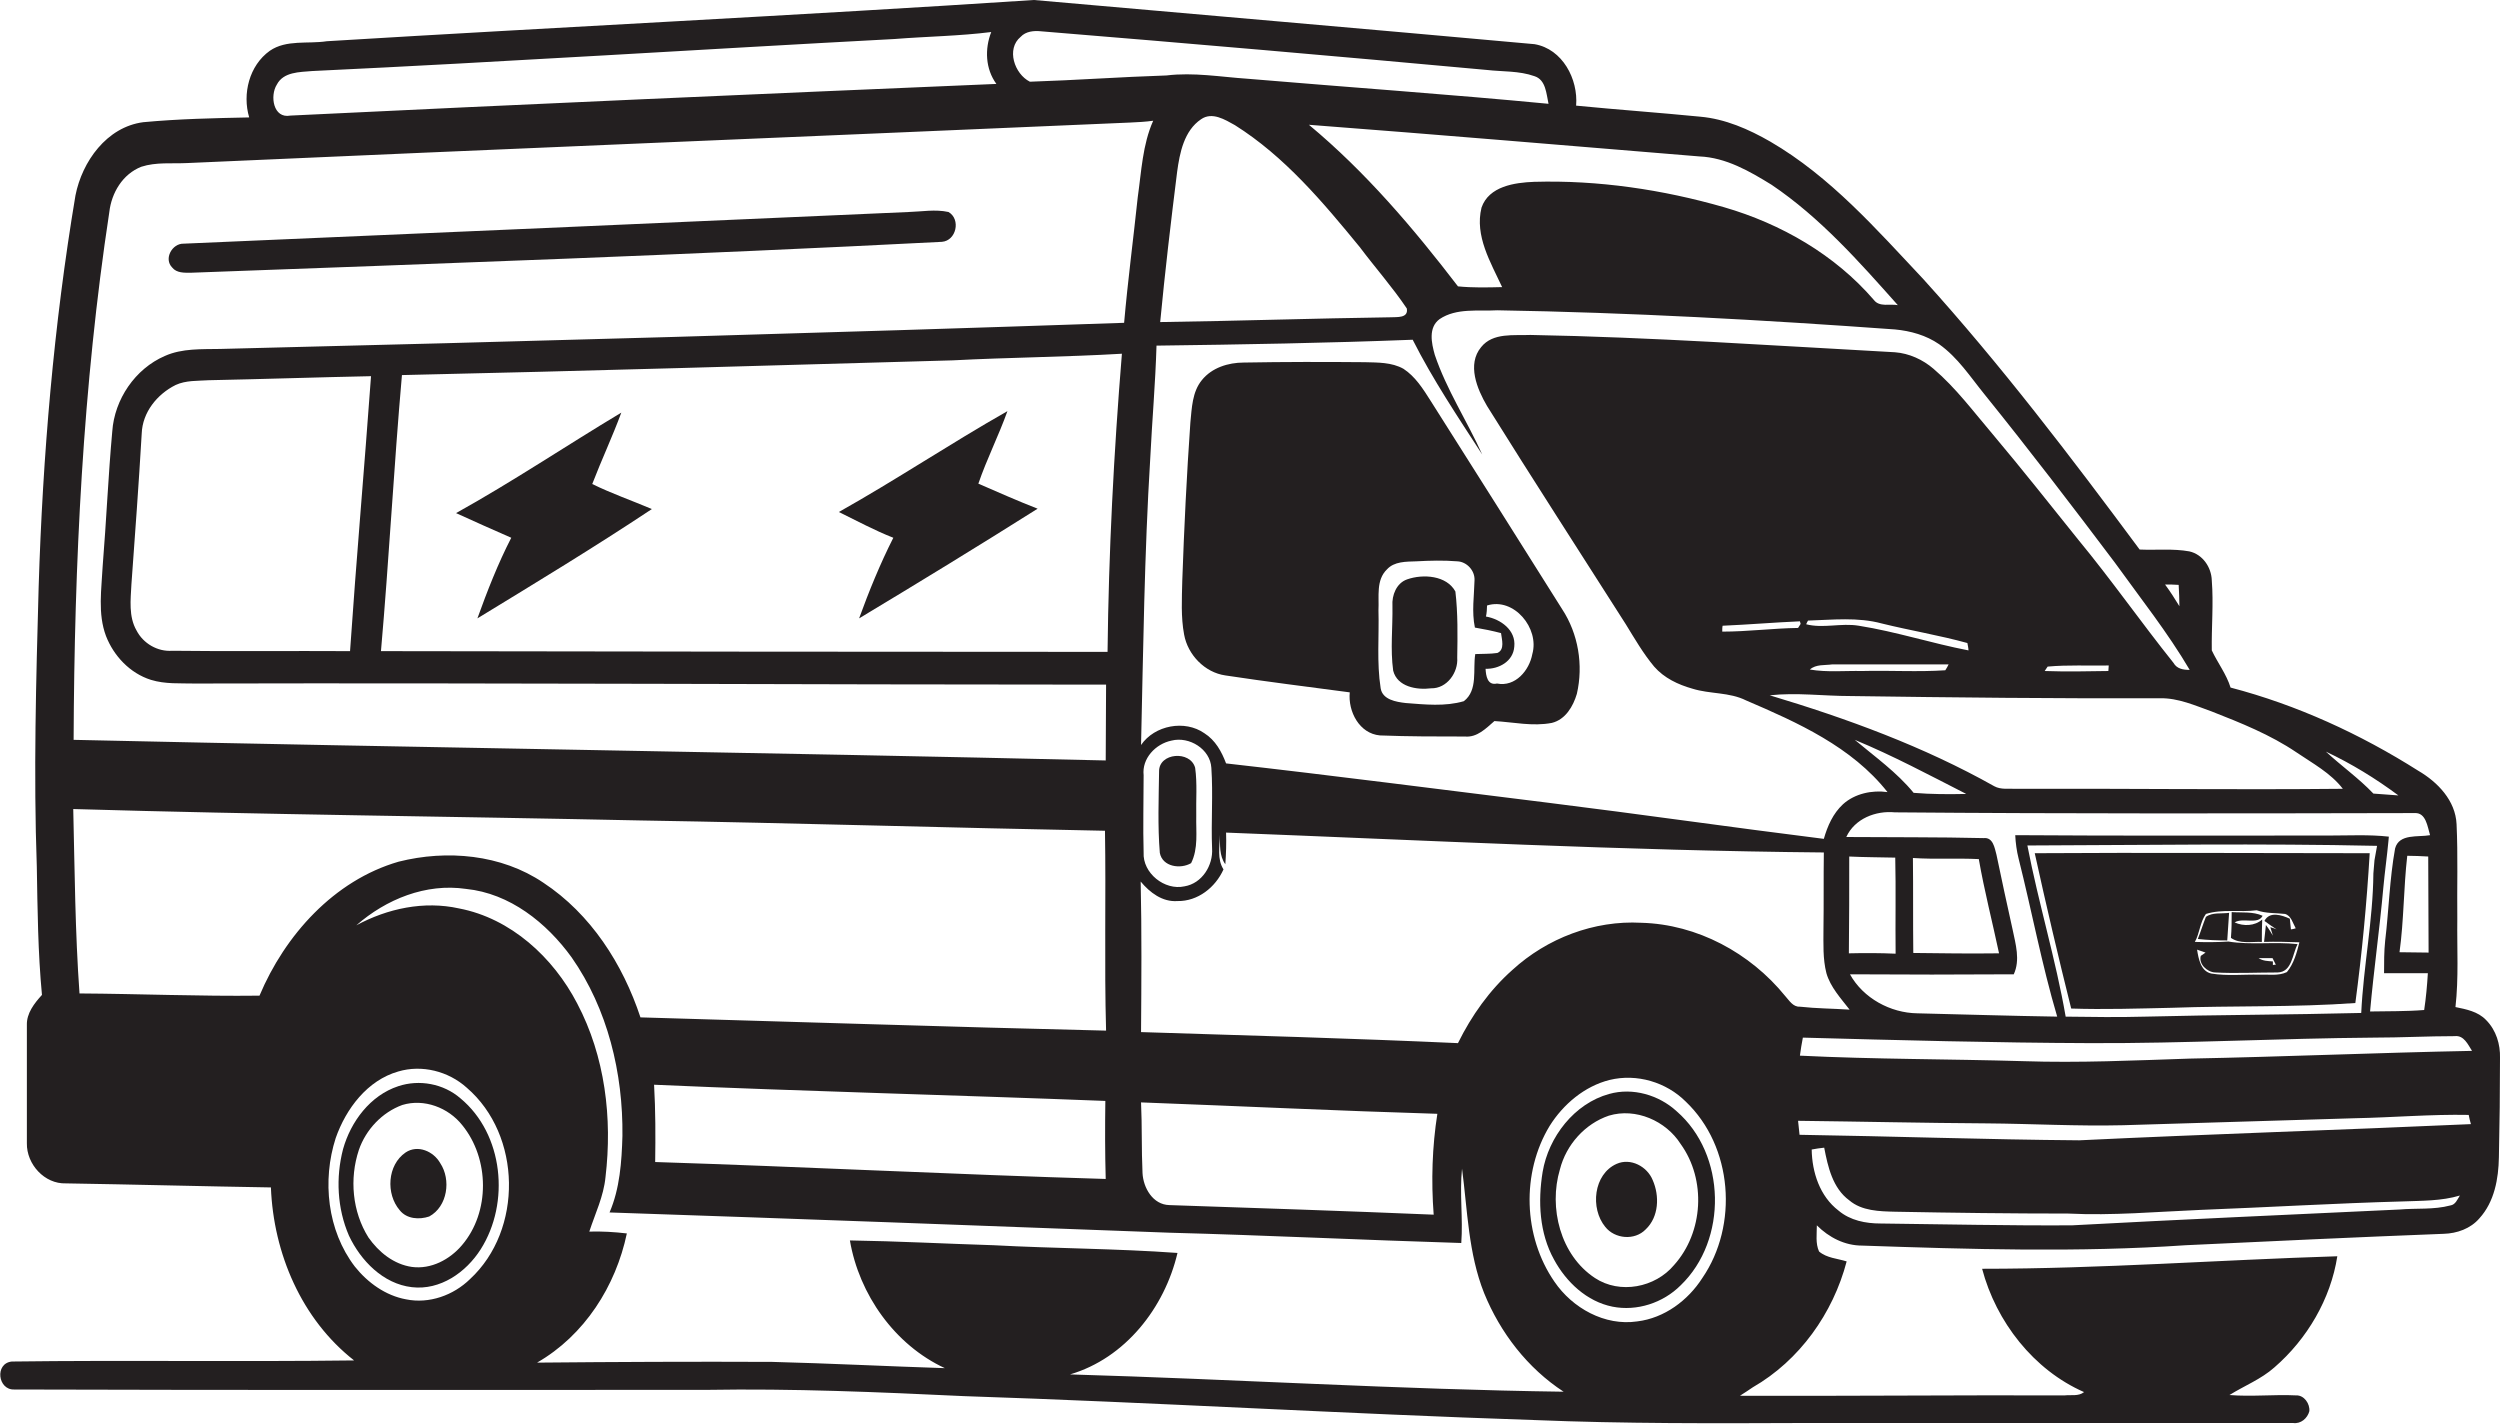
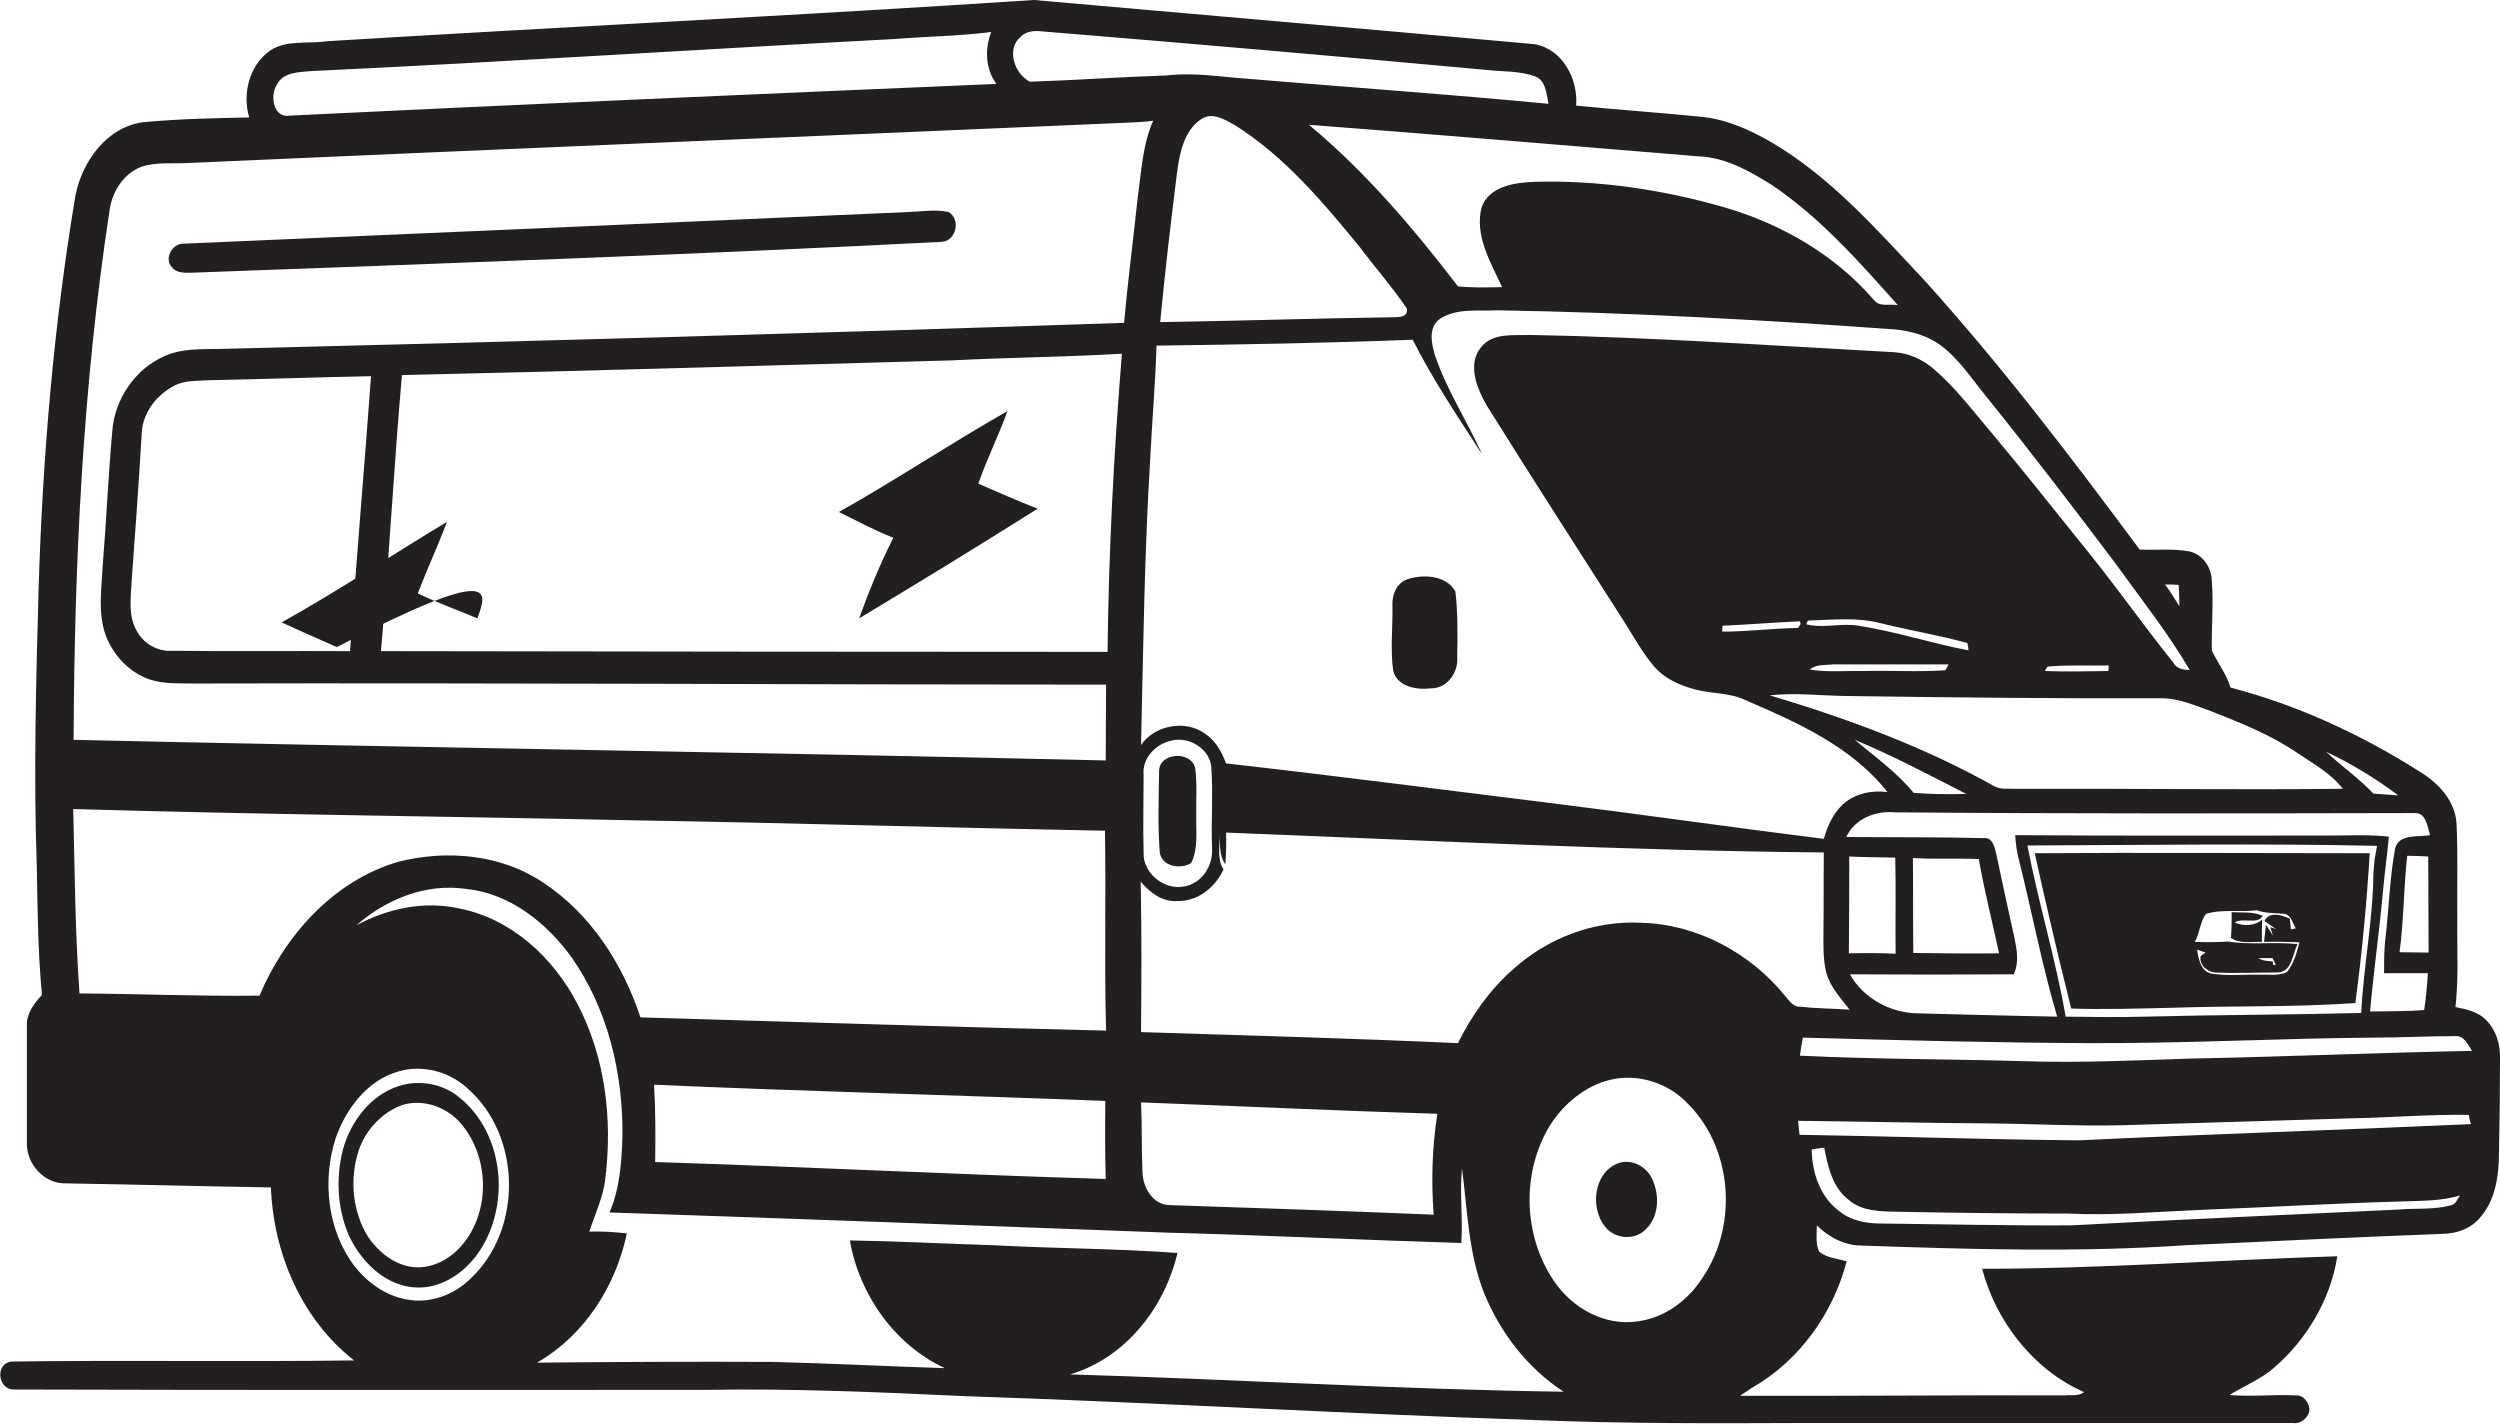
<svg xmlns="http://www.w3.org/2000/svg" version="1.1" id="Layer_1" x="0px" y="0px" viewBox="0 0 679.2 386.8" enable-background="new 0 0 679.2 386.8" xml:space="preserve">
  <g>
    <path fill="#231F20" d="M675.4,277.1c-2.2-2.3-5.4-2.9-8.3-3.5c0.9-7.9,0.4-15.9,0.5-23.9c-0.1-8.6,0.2-17.2-0.2-25.8   c-0.3-6.4-5.1-11.4-10.4-14.5c-15.8-10-33-17.9-51-22.6c-1.1-3.6-3.5-6.7-5.1-10.1c-0.1-6.3,0.5-12.7,0-19   c-0.1-3.6-2.5-7.1-6.1-7.9c-4.4-0.8-9-0.3-13.5-0.5c-18.7-25.2-37.7-50.2-58.8-73.5C509.8,62.3,497.3,48,481,38.5   c-5.9-3.4-12.3-6.2-19.1-6.8c-11.2-1.1-22.5-1.9-33.7-3c0.6-7.2-3.7-15.4-11.3-16.7c-45.3-4.1-90.6-8-136-12   c-64,4.2-128.1,7.3-192.1,11.2c-5.2,0.8-11-0.5-15.5,2.6c-5.6,4-7.5,11.7-5.6,18.1c-9.6,0.2-19.2,0.4-28.8,1.3   C29,34.5,22.3,43.9,20.5,53.1c-5.9,35.2-8.9,70.8-10,106.4c-0.7,25.3-1.4,50.7-0.5,76c0.2,11.6,0.3,23.2,1.4,34.8   c-2.1,2.3-4.2,5-4.1,8.2c0,10.7,0,21.4,0,32.1c-0.1,5.7,4.8,11.1,10.6,10.9c18.6,0.3,37.1,0.8,55.7,1.1c0.7,17.9,8.3,35.8,22.6,47   c-31,0.4-62-0.1-93,0.3c-4.7,0.5-3.8,7.8,0.7,7.6c62.7,0.2,125.4,0.1,188.1,0.1c23.3-0.4,46.6,0.6,69.9,1.7   c51.7,1.7,103.3,4.8,155,6.5c24.3,1,48.7,0.9,73,0.8c44.4,0,88.7,0,133.1,0c2.1,0.3,3.9-1.3,4.4-3.2c0.2-2-1.4-4.4-3.6-4.3   c-6-0.3-12.1,0.4-18.1-0.1c4-2.5,8.6-4.3,12.2-7.5c8.9-7.7,15.3-18.6,17.1-30.2c-32.2,1-64.3,3.4-96.5,3.4   c3.8,14.4,14,27.5,27.7,33.5c-1.5,1.2-3.5,0.7-5.3,0.9c-29.4-0.1-58.8,0.2-88.2,0.1c1.2-0.8,2.4-1.5,3.5-2.3   c12.7-7.3,21.8-20.1,25.5-34.2c-2.5-0.8-5.4-0.9-7.5-2.7c-1-2.2-0.6-4.7-0.6-7.1c3.3,3.3,7.6,5.5,12.3,5.5   c29.3,1,58.6,1.9,87.9-0.1c23.4-1.1,46.7-2.2,70.1-3.1c3.6-0.1,7.3-1.4,9.7-4.2c4.1-4.5,5.2-10.8,5.3-16.6c0.2-9,0.3-18,0.3-27   C679.3,283.8,678.2,279.9,675.4,277.1z M660.2,226.9c-3.2,0.6-8.4-0.5-9.5,3.6c-1.5,8.3-1.7,16.8-2.7,25.1   c-0.3,2.9-0.3,5.9-0.3,8.8c4,0,7.9,0,11.9,0c-0.2,3.3-0.5,6.7-1,10c-4.9,0.4-9.8,0.3-14.7,0.4c1-11.2,2.6-22.4,3.6-33.6   c0.4-4.3,1-8.5,1.4-12.8l0.1-1.1c-5.4-0.6-10.8-0.3-16.1-0.3c-28.5,0-56.9,0.1-85.4-0.1c0.1,2.1,0.4,4.3,0.9,6.3   c3.6,14.3,6.3,28.8,10.5,43c-12.7-0.2-25.3-0.6-38-0.9c-7.3-0.1-14.7-4.1-18.3-10.6c14.8,0.1,29.7,0.1,44.5,0   c1.8-3.9,0.5-8.2-0.3-12.1c-1.5-6.8-3-13.6-4.4-20.4c-0.5-1.8-0.9-4.8-3.5-4.5c-12.4-0.3-24.9-0.2-37.3-0.3c2.3-5,8-7.2,13.2-6.7   c47.1,0.4,94.1,0.3,141.2,0.2C659.1,220.7,659.5,224.6,660.2,226.9z M659.8,258.8c-2.6,0-5.3-0.1-7.9-0.1   c1.2-8.7,1.1-17.5,2.1-26.2c1.9,0,3.8,0.1,5.7,0.2C659.7,241.4,659.8,250.1,659.8,258.8z M641.5,275.2c-19.6,0.5-39.2,0.5-58.7,1   c-7.2,0.2-14.4,0.1-21.6,0c-2.7-15.6-7.4-30.9-10.4-46.5c31.7-0.1,63.4-0.6,95,0.1c-0.2,1.3-0.5,2.6-0.7,3.9   c-0.1,1.2-0.2,2.4-0.3,3.6C644.7,250,642.1,262.5,641.5,275.2z M502.4,232.7c4.1,0.2,8.3,0.2,12.5,0.3c0.2,8.7,0,17.4,0.1,26.1   c-4.2-0.2-8.5-0.2-12.7-0.1C502.4,250.2,502.4,241.4,502.4,232.7z M519.7,233.1c6,0.4,11.9,0,17.9,0.3c1.5,8.6,3.7,17.1,5.5,25.6   c-7.8,0.1-15.5,0-23.3-0.1C519.7,250.3,519.8,241.7,519.7,233.1z M503.9,201c10.4,4.3,20.3,9.6,30.3,14.7   c-4.8,0.1-9.5,0.1-14.3-0.3C515.3,209.8,509.4,205.6,503.9,201z M651.6,216.1c-2.3-0.2-4.5-0.3-6.8-0.5c-4-4.2-8.7-7.5-12.9-11.4   C638.9,207.5,645.4,211.5,651.6,216.1z M600.9,193.3c7.9,3.1,15.9,6.3,23,11.1c4.4,3,9.3,5.6,12.6,9.9c-29.6,0.3-59.1-0.1-88.7,0   c-2-0.1-4.2,0.3-6-0.7c-19.2-10.8-40-18.4-61-24.7c7.3-0.8,14.6,0.2,21.9,0.2c28,0.4,56.1,0.7,84.1,0.6   C591.8,189.6,596.4,191.7,600.9,193.3z M467.9,171.6c0-0.4,0-1.2,0.1-1.6c7-0.3,14-0.9,21-1.2l0.2,0.7c-0.2,0.3-0.5,0.8-0.7,1.1   C481.6,170.7,474.8,171.6,467.9,171.6z M505,170c-4.8-0.8-9.7,0.8-14.3-0.4c0.1-0.3,0.4-0.8,0.5-1c6.7-0.2,13.5-1,20.1,0.8   c7.7,1.9,15.6,3.2,23.2,5.3c0.1,0.5,0.3,1.5,0.3,2C524.9,174.8,515.1,171.6,505,170z M529.4,180.5c-0.2,0.4-0.6,1.2-0.9,1.6   c-7.5,0.5-15.1,0-22.6,0.2c-4.7-0.1-9.5,0.4-14.2-0.4c1.7-1.5,4.1-1.1,6.1-1.4C508.3,180.5,518.8,180.5,529.4,180.5z M555.5,182.3   c0.2-0.3,0.6-0.9,0.8-1.2c5.5-0.5,11.1-0.2,16.6-0.3c0,0.4-0.1,1.1-0.1,1.5C567,182.4,561.2,182.5,555.5,182.3z M591.9,158.9   c0.1,1.9,0.2,3.9,0.2,5.8c-1.2-2-2.5-4-3.9-5.9C589.4,158.8,590.6,158.8,591.9,158.9z M526.8,93.5c5.1,3.6,8.5,8.9,12.4,13.7   c12.1,15,23.8,30.3,35.4,45.7c6.9,9.6,14.3,18.9,20.3,29.1c-1.8,0-3.5-0.3-4.4-1.9c-8.8-11-16.9-22.6-25.9-33.5   c-7.7-9.6-15.3-19.2-23.2-28.6c-5.2-6.1-10-12.6-16.1-17.8c-2.9-2.5-6.6-4.2-10.5-4.5c-33-1.8-66-4.1-99-4.7   c-4.5,0.2-10.2-0.7-13.4,3.3c-3.9,4.7-1.1,11.4,1.6,16c12.4,19.9,25.1,39.5,37.7,59.3c2.4,3.9,4.7,7.9,7.7,11.5   c2.7,3.1,6.5,4.9,10.4,6c4.8,1.5,10,0.9,14.6,3.2c14,6,28.7,12.6,38.4,24.9c-4.2-0.6-8.9,0.4-12.1,3.3c-2.7,2.5-4.2,5.9-5.2,9.4   c-24.9-3.1-49.8-6.7-74.8-9.8c-29.2-3.6-58.4-7.4-87.6-10.7c-1.2-3.2-2.9-6.3-5.9-8.2c-5.3-3.7-13.5-2.2-17.2,3.2   c0.6-26,0.9-51.9,2.5-77.9c0.5-10.2,1.4-20.4,1.7-30.6c23.2-0.3,46.4-0.7,69.6-1.6c5.5,10.9,12.3,21,18.9,31.2   c-4.1-9.1-9.7-17.6-12.9-27.1c-0.9-3.2-1.8-7.4,1.3-9.7c4.6-3.1,10.5-2.1,15.7-2.4c36,0.6,72,2.6,108,5.2   C519.1,89.9,523.3,91.1,526.8,93.5z M318.3,201.2c4.8-1.2,10.5,2.3,10.8,7.4c0.5,7.3-0.1,14.6,0.2,21.9c0.3,4.6-2.7,9.5-7.5,10.3   c-5.4,1.2-11.4-3.6-11.1-9.2c-0.2-7,0-14,0-21C310.2,206.1,313.9,202.1,318.3,201.2z M315.2,87.5c1.3-13.6,2.9-27.2,4.6-40.8   c0.7-5.2,1.9-11.2,6.5-14.3c3-2.1,6.5,0.1,9.2,1.6c13.5,8.5,23.9,20.9,33.9,33.1c4.2,5.6,8.9,10.9,12.8,16.7   c0.5,2.7-2.7,2.3-4.4,2.4C357,86.5,336.1,87.2,315.2,87.5z M461.7,42.5c7.2,0.3,13.6,4,19.6,7.7c13.2,8.9,23.8,20.9,34.3,32.7   c-2.1-0.4-5,0.6-6.5-1.4c-10.6-12.3-25.2-20.7-40.7-25.2c-16.7-4.8-34.2-7.4-51.6-6.9c-5.3,0.2-12.3,1.2-14.3,7   c-1.9,7.7,2.5,14.9,5.6,21.6c-4,0.1-8,0.2-12-0.2C384,62,371,46.7,355.6,33.9C391,36.6,426.4,39.6,461.7,42.5z M277.3,10   c1.4-1.5,3.6-1.7,5.5-1.5c40.4,3.3,80.7,6.8,121.1,10.5c4.3,0.5,8.8,0.2,13,1.7c3.1,1,3.2,4.8,3.8,7.5c-27.2-2.6-54.5-4.5-81.7-6.8   c-7.4-0.5-14.7-1.8-22.1-0.9c-12.4,0.4-24.7,1.3-37.1,1.7C275.6,20.1,273.3,13.3,277.3,10z M75.2,23c1.8-3.5,6.2-3.4,9.6-3.7   c52.8-2.5,105.5-5.9,158.2-8.7c8.8-0.7,17.6-0.8,26.3-1.9c-1.8,4.6-1.6,10,1.4,14.1c-63.9,2.7-127.9,5.5-191.8,8.6   C74.2,32.3,73.3,26,75.2,23z M29.7,57.6c0.6-5.2,3.6-10.3,8.7-12.3c4-1.3,8.3-0.8,12.4-1c85.4-3.8,170.8-7.3,256.1-11   c2.1-0.1,4.3-0.2,6.4-0.5c-2.9,6.5-3.2,13.8-4.2,20.8c-1.2,11.4-2.7,22.7-3.7,34.1c-81.9,2.8-163.8,5.1-245.6,7.1   c-5,0.1-10.3-0.2-15,1.9c-8.1,3.5-13.7,11.8-14.3,20.5c-1.1,12.1-1.6,24.3-2.6,36.5c-0.3,6.3-1.4,13,0.9,19.1   c2.1,5.4,6.5,10.1,12.2,11.9c3.9,1.2,7.9,0.9,11.9,1c82.5-0.2,165.1,0.3,247.6,0.3c0,6.9-0.1,13.7-0.1,20.6   c-93.5-2.2-187-3.5-280.4-5.6C20.2,152.9,22.5,104.9,29.7,57.6z M304.8,96.1c-2.2,26.9-3.6,53.9-3.9,81   c-65.8,0-131.6-0.1-197.4-0.2c2.2-25,3.5-50,5.7-75c49.9-1.1,99.7-2.6,149.6-4C274.1,97.1,289.5,97,304.8,96.1z M100.8,102.2   c-1.8,24.9-4,49.8-5.7,74.7c-16.1-0.1-32.2,0.1-48.3-0.1c-4,0.3-7.9-2-9.7-5.5c-2.2-3.8-1.6-8.4-1.4-12.5c1-13.7,2-27.3,2.8-41   c0.2-5.8,4.2-10.7,9.2-13.2c2.8-1.3,6-1.1,9-1.3C71.5,103,86.2,102.5,100.8,102.2z M70.5,270.5c-16.3,0.2-32.6-0.5-48.9-0.6   c-1.2-16.7-1.3-33.4-1.7-50.1c51.4,1.5,102.7,2,154.1,3.1c42.1,0.7,84.1,2,126.2,2.8c0.3,18.1-0.2,36.2,0.3,54.3   c-42.2-1-84.4-2.4-126.5-3.6c-4.8-14.5-13.5-28.1-26.4-36.6c-11.4-7.7-26.2-9-39.3-5.7C90.7,239.2,77.4,254.1,70.5,270.5z    M177.7,294.7c40.8,1.8,81.7,2.8,122.6,4.4c-0.1,7-0.1,14.1,0.1,21.2c-40.8-1.2-81.6-3.3-122.4-4.6   C178.1,308.7,178.1,301.7,177.7,294.7z M127.7,347.5c-4.5,4.4-11.1,6.8-17.4,5.5c-5.5-1-10.4-4.5-13.9-8.9   c-7.5-9.8-8.9-23.4-5.2-34.9c2.8-8,8.6-15.7,17-18.1c6.4-1.9,13.6-0.1,18.6,4.4C141.8,308.4,142.1,334.2,127.7,347.5z M290.7,373.4   c15-4.4,25.7-18.1,29.2-33c-16.6-1.2-33.3-1.2-50-2.1c-13-0.4-26-1.1-39-1.3c2.5,14.7,12.2,28.4,25.8,34.7   c-15.6-0.5-31.3-1.3-46.9-1.7c-21.3-0.1-42.6,0-63.9,0.2c12.9-7.4,21.4-20.8,24.4-35.1c-3.4-0.4-6.8-0.6-10.2-0.5   c1.6-4.9,3.9-9.6,4.4-14.8c1.9-16-0.1-32.8-7.7-47.2c-6.5-12.5-18-23.1-32.1-25.8c-9.5-2.1-19.4,0-27.9,4.6   c8.1-7.1,18.9-11.5,29.8-9.9c11.9,1.2,21.9,9.2,28.7,18.6c9.8,14,14,31.5,13.8,48.5c-0.2,7-0.7,14.3-3.5,20.8   c50.7,1.7,101.4,3.6,152.1,5.5c26.5,0.7,52.9,2,79.3,2.8c0.5-6.7-0.5-13.5,0.2-20.2c1.5,11.3,1.7,23,6,33.8   c4.4,10.8,11.8,20.4,21.6,26.8C380.2,377.5,335.5,374.7,290.7,373.4z M389.5,330c-23.9-1-47.9-1.8-71.8-2.6   c-4.5-0.1-7.1-4.7-7.3-8.7c-0.3-6.4-0.1-12.8-0.4-19.2c26.8,1,53.7,2.3,80.5,3.1C389.1,311.5,388.8,320.8,389.5,330z M462.5,347.2   c-3.9,6.1-10.3,10.9-17.7,11.8c-8.8,1.3-17.6-3.6-22.5-10.8c-8.5-12.3-9-29.6-1.3-42.3c3.7-5.9,9.5-10.8,16.3-12.5   c7.4-1.8,15.4,0.6,20.7,5.9C470.8,311.5,472.3,332.9,462.5,347.2z M485,270.6c-9.5-11.7-23.9-19.5-39.1-19.9   c-12.8-0.7-25.6,4.2-35,12.8c-6.2,5.5-11.1,12.4-14.8,19.9c-28.7-1.3-57.4-2.1-86.1-3c0.1-13.6,0.2-27.3-0.1-40.9   c2.5,3,5.9,5.6,10,5.3c5.5,0.1,10.3-3.7,12.5-8.6c-1.8-2.8-1-6.2-1-9.4c0.1,2.7-0.2,5.7,1.5,8c0.2-2.9,0.3-5.7,0.2-8.6   c54.1,2.1,108.2,4.9,162.4,5.4c-0.1,6.9,0,13.9-0.1,20.8c0,4-0.2,8.1,0.8,12c1.1,3.8,3.9,6.8,6.3,9.9c-4.5-0.3-9-0.3-13.5-0.8   C487.1,273.6,486.1,271.8,485,270.6z M665.7,327.5c-4.5,1.2-9.2,0.7-13.8,1.1c-29.7,1.4-59.3,2.7-89,4.3c-17.3,0.1-34.7-0.3-52-0.5   c-4,0-8.2-0.8-11.4-3.5c-5.1-3.9-7.2-10.4-7.3-16.6c1.1-0.2,2.3-0.4,3.4-0.5c1,5.2,2.3,11,6.8,14.3c3.4,2.9,8.2,3,12.5,3.1   c15.7,0.3,31.4,0.5,47,0.5c12,0.6,24-0.5,36-1c18.3-0.7,36.6-1.8,55-2.3c5.1-0.2,10.4-0.1,15.4-1.6   C667.6,325.9,667.1,327.3,665.7,327.5z M564.9,309.8c-25.3-0.2-50.6-1.1-76-1.5c-0.1-1.3-0.3-2.5-0.4-3.8   c17.1,0.2,34.2,0.6,51.3,0.7c12.3,0.1,24.6,0.8,37,0.5c21-0.6,42-1.3,63-1.9c10.3-0.2,20.6-1.1,30.9-0.9c0.1,0.6,0.4,1.9,0.6,2.5   C635.8,307,600.3,308.1,564.9,309.8z M594.9,287.6c-15,0.5-30.1,1.2-45.1,0.7c-20.3-0.6-40.6-0.5-60.8-1.5c0.2-1.6,0.5-3.3,0.8-4.9   c26,0.7,52.1,1.4,78.1,1.5c25.7,0.1,51.3-1.3,77-1.5c7.3,0,14.7-0.4,22-0.4c2.5-0.3,3.6,2.3,4.7,4C646,286,620.5,287.1,594.9,287.6   z" />
    <path fill="#231F20" d="M51.8,74.1c68.1-2.5,136.1-4.9,204.1-8.4c3.9-0.3,5.2-6.1,1.8-8.1c-3.6-0.8-7.3-0.1-10.9,0   c-65.6,2.9-131.3,5.8-196.9,8.6c-3.1-0.1-5.5,4.1-3.1,6.5C48,74.2,50.1,74.1,51.8,74.1z" />
-     <path fill="#231F20" d="M381.3,100.2c-3.2-1.8-7-1.7-10.5-1.8c-11-0.1-22-0.1-32.9,0.1c-4.2,0-8.7,1.4-11.4,4.8   c-2.6,3.2-2.7,7.5-3.1,11.5c-1,14.3-1.7,28.6-2.2,43c-0.1,4.9-0.4,9.8,0.5,14.6c1,5.5,5.6,10.3,11.2,11.1   c11.2,1.7,22.5,3.1,33.8,4.6c-0.5,5.2,2.6,11.2,8.2,11.7c7.7,0.3,15.4,0.3,23.1,0.3c3.3,0.3,5.7-2.2,8-4.2   c5.2,0.3,10.4,1.5,15.6,0.5c3.7-0.9,5.8-4.5,6.8-7.9c1.8-7.8,0.4-16.3-4-23c-11.8-18.8-23.7-37.6-35.6-56.4   C386.6,105.6,384.5,102.3,381.3,100.2z M404,164.5c7.3-2.3,14.3,6.2,12.3,13.2c-0.8,4.4-4.6,9-9.6,8c-2.6,0.6-3-2.1-3.1-4   c3.6,0.1,7.5-2,7.8-6c0.5-4.5-3.7-7.5-7.7-8.2C403.9,166.8,404,165.2,404,164.5z M395.9,152.5c2.6,0.1,4.8,2.5,4.7,5.1   c-0.1,4.3-0.8,8.6,0.1,12.9c2.4,0.4,4.8,0.9,7.1,1.5c0.2,1.7,1.1,4.5-1,5.4c-2,0.3-4,0.2-6,0.3c-0.7,4.2,0.8,9.8-3.1,12.8   c-5.1,1.5-10.6,0.9-15.8,0.5c-2.6-0.3-6.3-0.9-6.8-4c-1.1-7-0.4-14.1-0.6-21.2c0.2-3.7-0.7-8.2,2.3-11.1c2-2.2,5.2-2.1,8-2.2   C388.5,152.3,392.2,152.2,395.9,152.5z" />
-     <path fill="#231F20" d="M129.7,168c15.9-9.7,31.9-19.4,47.4-29.7c-5.4-2.3-10.9-4.2-16.2-6.8c2.5-6.5,5.5-12.9,7.9-19.4   c-15,9-29.6,18.8-44.9,27.3c5,2.3,10,4.5,15,6.7C135.3,153.1,132.4,160.5,129.7,168z" />
+     <path fill="#231F20" d="M129.7,168c-5.4-2.3-10.9-4.2-16.2-6.8c2.5-6.5,5.5-12.9,7.9-19.4   c-15,9-29.6,18.8-44.9,27.3c5,2.3,10,4.5,15,6.7C135.3,153.1,132.4,160.5,129.7,168z" />
    <path fill="#231F20" d="M233.4,168c16.3-9.8,32.5-19.7,48.5-29.8c-5.4-2.1-10.8-4.5-16.1-6.8c2.3-6.7,5.5-13,7.9-19.7   c-15.5,8.8-30.3,18.7-45.8,27.4c4.9,2.4,9.7,5,14.8,7C239.1,153.2,236.1,160.6,233.4,168z" />
    <path fill="#231F20" d="M378.3,164.6c0.1,5.9-0.6,11.8,0.2,17.6c1.1,4.4,6.4,5.3,10.3,4.8c4.3,0.1,7.4-4.3,7.1-8.3   c0.1-6,0.2-12.1-0.5-18c-2.4-4.4-8.8-4.8-13.1-3.3C379.4,158.4,378.1,161.7,378.3,164.6z" />
    <path fill="#231F20" d="M323.6,234.5c2-4,1.3-8.5,1.4-12.8c-0.1-4.4,0.3-8.8-0.3-13.1c-1.3-4.8-9.9-4.1-9.8,1   c-0.1,7.4-0.4,14.8,0.2,22.1C315.8,235.5,320.7,236.2,323.6,234.5z" />
    <path fill="#231F20" d="M552.8,231.8c3.1,14.1,6.4,28.2,9.9,42.2c9,0.3,18.1,0,27.2-0.2c16.7-0.6,33.4-0.1,50-1.3   c1.8-13.5,3.1-27.1,3.9-40.7C613.4,231.8,583.1,231.6,552.8,231.8z M599.3,248.3c4.5-1.4,9.2-0.4,13.8-1c2.5,0.9,5.1,0.7,7.7,1   c1.7,0.5,2.1,2.5,2.9,3.9c-0.3,0.1-1,0.3-1.3,0.3c-0.1-0.7-0.2-2.2-0.3-2.9c-2.2-1-5.5-2.1-6.9,0.6c1.1,0.8,2.2,1.6,3.3,2.3   c-0.4-0.2-1.3-0.5-1.7-0.6l0.7,2.3c-0.6-1-1.2-2-1.9-2.9c-0.1,1.2-0.4,3.5-0.5,4.6c3.2-0.1,6.4,0,9.6,0.1c-0.7,2.8-1.5,5.8-3.4,8.1   c-2.3,1.1-5,0.6-7.5,0.7c-4.3-0.1-8.7,0.4-13-0.3c-2.9-0.6-3.5-4-3.9-6.5c0.8,0.3,1.5,0.5,2.3,0.8c-0.3,0.2-1,0.7-1.3,0.9   c-0.6,2.2,1.7,4.4,3.9,4.5c5.6,0.3,11.3,0,17,0c3.9-0.1,4-5,5.4-7.7c-6.3-0.7-12.6,0.3-18.8-0.7c-3,0.2-6.1,0.2-9.1,0.1   C597.6,253.6,597.7,250.5,599.3,248.3z M613.6,260.3c1.3,0,2.5,0,3.8,0c0.3,0.6,0.6,1.2,0.9,1.8c-0.2,0-0.6,0-0.8,0.1l0-1   C616.2,261.1,614.8,261.1,613.6,260.3z" />
-     <path fill="#231F20" d="M605.6,248c-2.1,0.3-4.5-0.2-6.3,1.1c-0.8,2-1.4,4-2.2,6c2.7,0.3,5.3,0.4,8,0.4   C605.3,253,605.4,250.5,605.6,248z" />
    <path fill="#231F20" d="M614.5,255.9c0-2,0-4.1,0.1-6.1c-2,1.8-5.1,1.9-7.5,0.8c2.2-1.4,6.4,0.7,7.6-1.8c-2.6-1.2-5.7-0.8-8.4-1   c0,2.3,0,4.7-0.2,7C608.5,256.5,611.6,255.8,614.5,255.9z" />
    <path fill="#231F20" d="M125.1,298.4c-4.6-4-11.2-5.2-16.9-3.3c-7.6,2.5-12.9,9.6-15,17.1c-2,7.7-1.6,16.1,1.6,23.5   c3.2,6.8,9.3,13.1,17.1,14c7.7,0.9,14.7-4,18.7-10.3C138.6,326.8,136.8,308.1,125.1,298.4z M125.5,338.3c-3.3,3.9-8.4,6.6-13.6,5.9   c-4.9-0.7-9-4-11.8-8c-4.4-7-5.2-16-2.6-23.8c1.9-5.5,6.3-10.2,11.8-12.2c5.9-1.8,12.5,0.7,16.3,5.5   C133,314.8,133.2,329.3,125.5,338.3z" />
-     <path fill="#231F20" d="M455.5,301.9c-4.8-4.4-11.9-6.5-18.3-4.7c-9.5,2.6-16.5,11.7-18.1,21.2c-1.3,8-0.9,16.6,3.1,23.8   c3.3,6.1,8.9,11.4,15.9,12.8c6.6,1.3,13.7-1,18.5-5.8C469.4,336.9,469,313.6,455.5,301.9z M454.8,343.7c-5.1,6.1-14.7,8-21.5,3.5   c-9.4-6.2-12.6-19.1-9.5-29.5c1.7-6.7,6.8-12.4,13.3-14.6c7.3-2.2,15.5,1.4,19.5,7.7C463.6,320.5,462.8,334.8,454.8,343.7z" />
-     <path fill="#231F20" d="M110.2,313.1c-5,3.4-5.4,11.3-1.6,15.7c1.9,2.4,5.3,2.6,8,1.7c5-2.7,6-10,3-14.5   C117.8,312.8,113.5,310.9,110.2,313.1z" />
    <path fill="#231F20" d="M439.2,316.2c-6.3,2.8-7.2,12.1-3.1,17.1c2.6,3.3,8,3.8,11,0.7c3.6-3.4,3.8-9.1,1.9-13.4   C447.5,316.9,443,314.5,439.2,316.2z" />
  </g>
</svg>